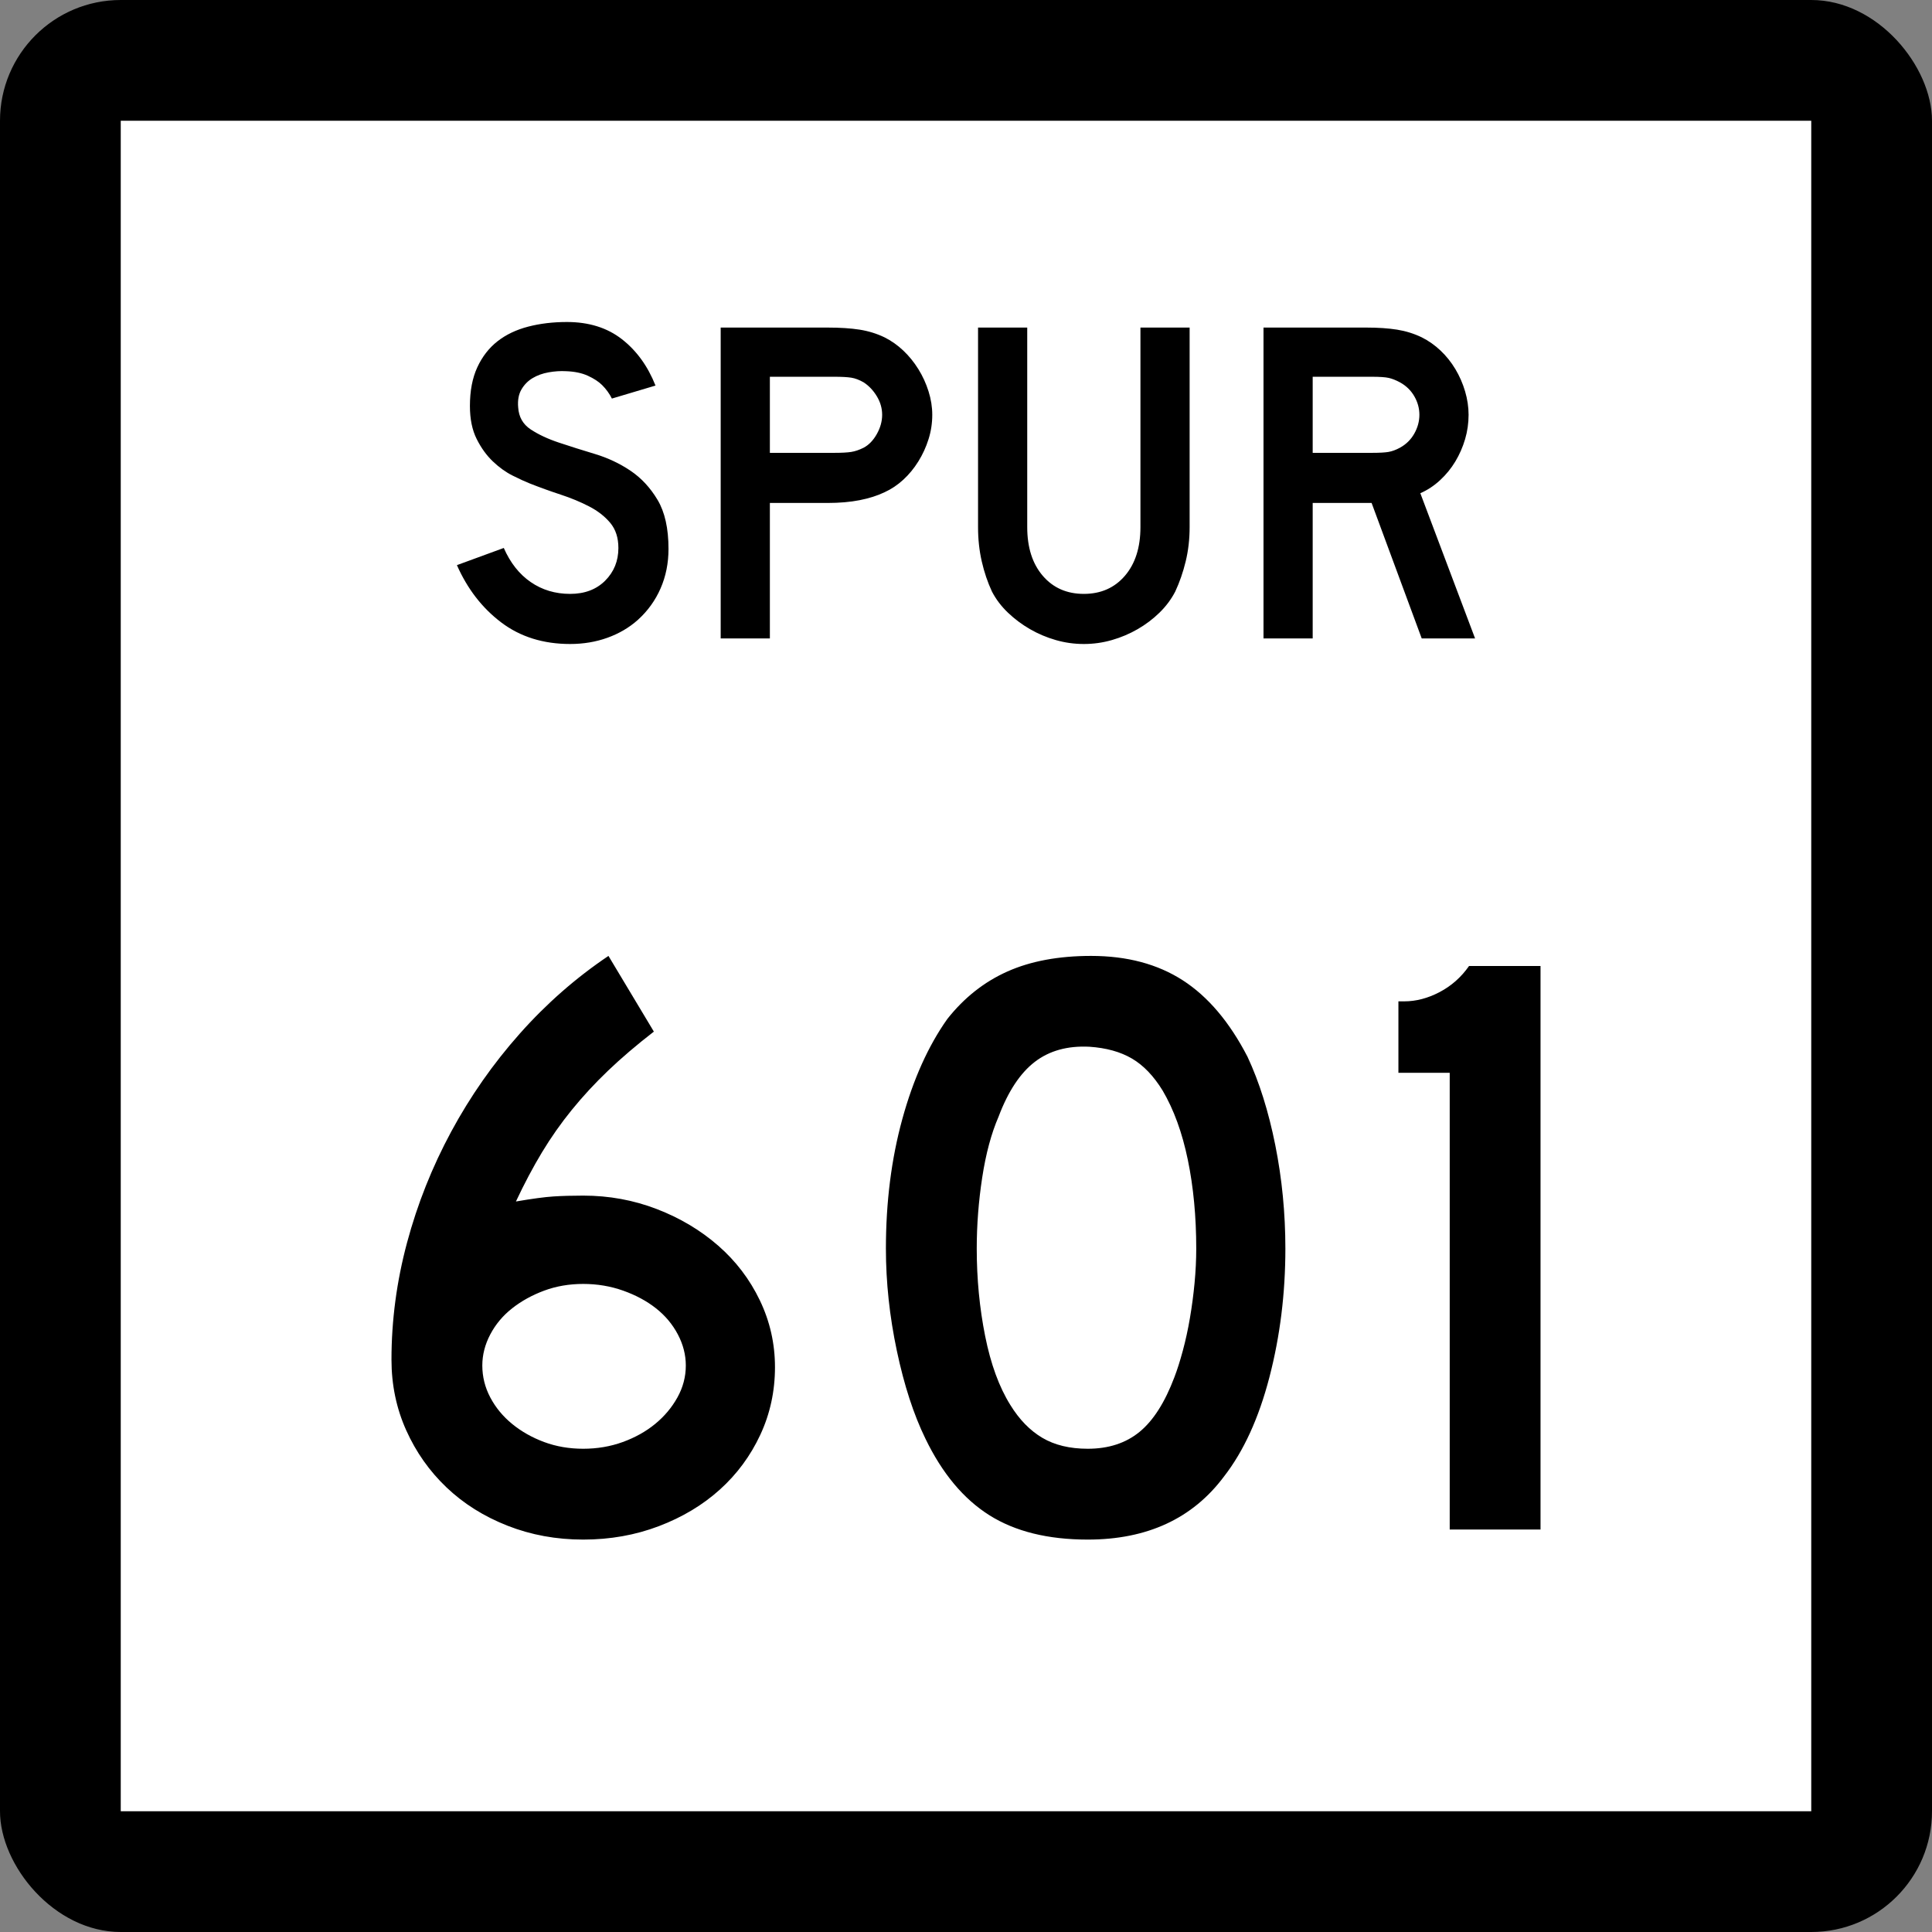
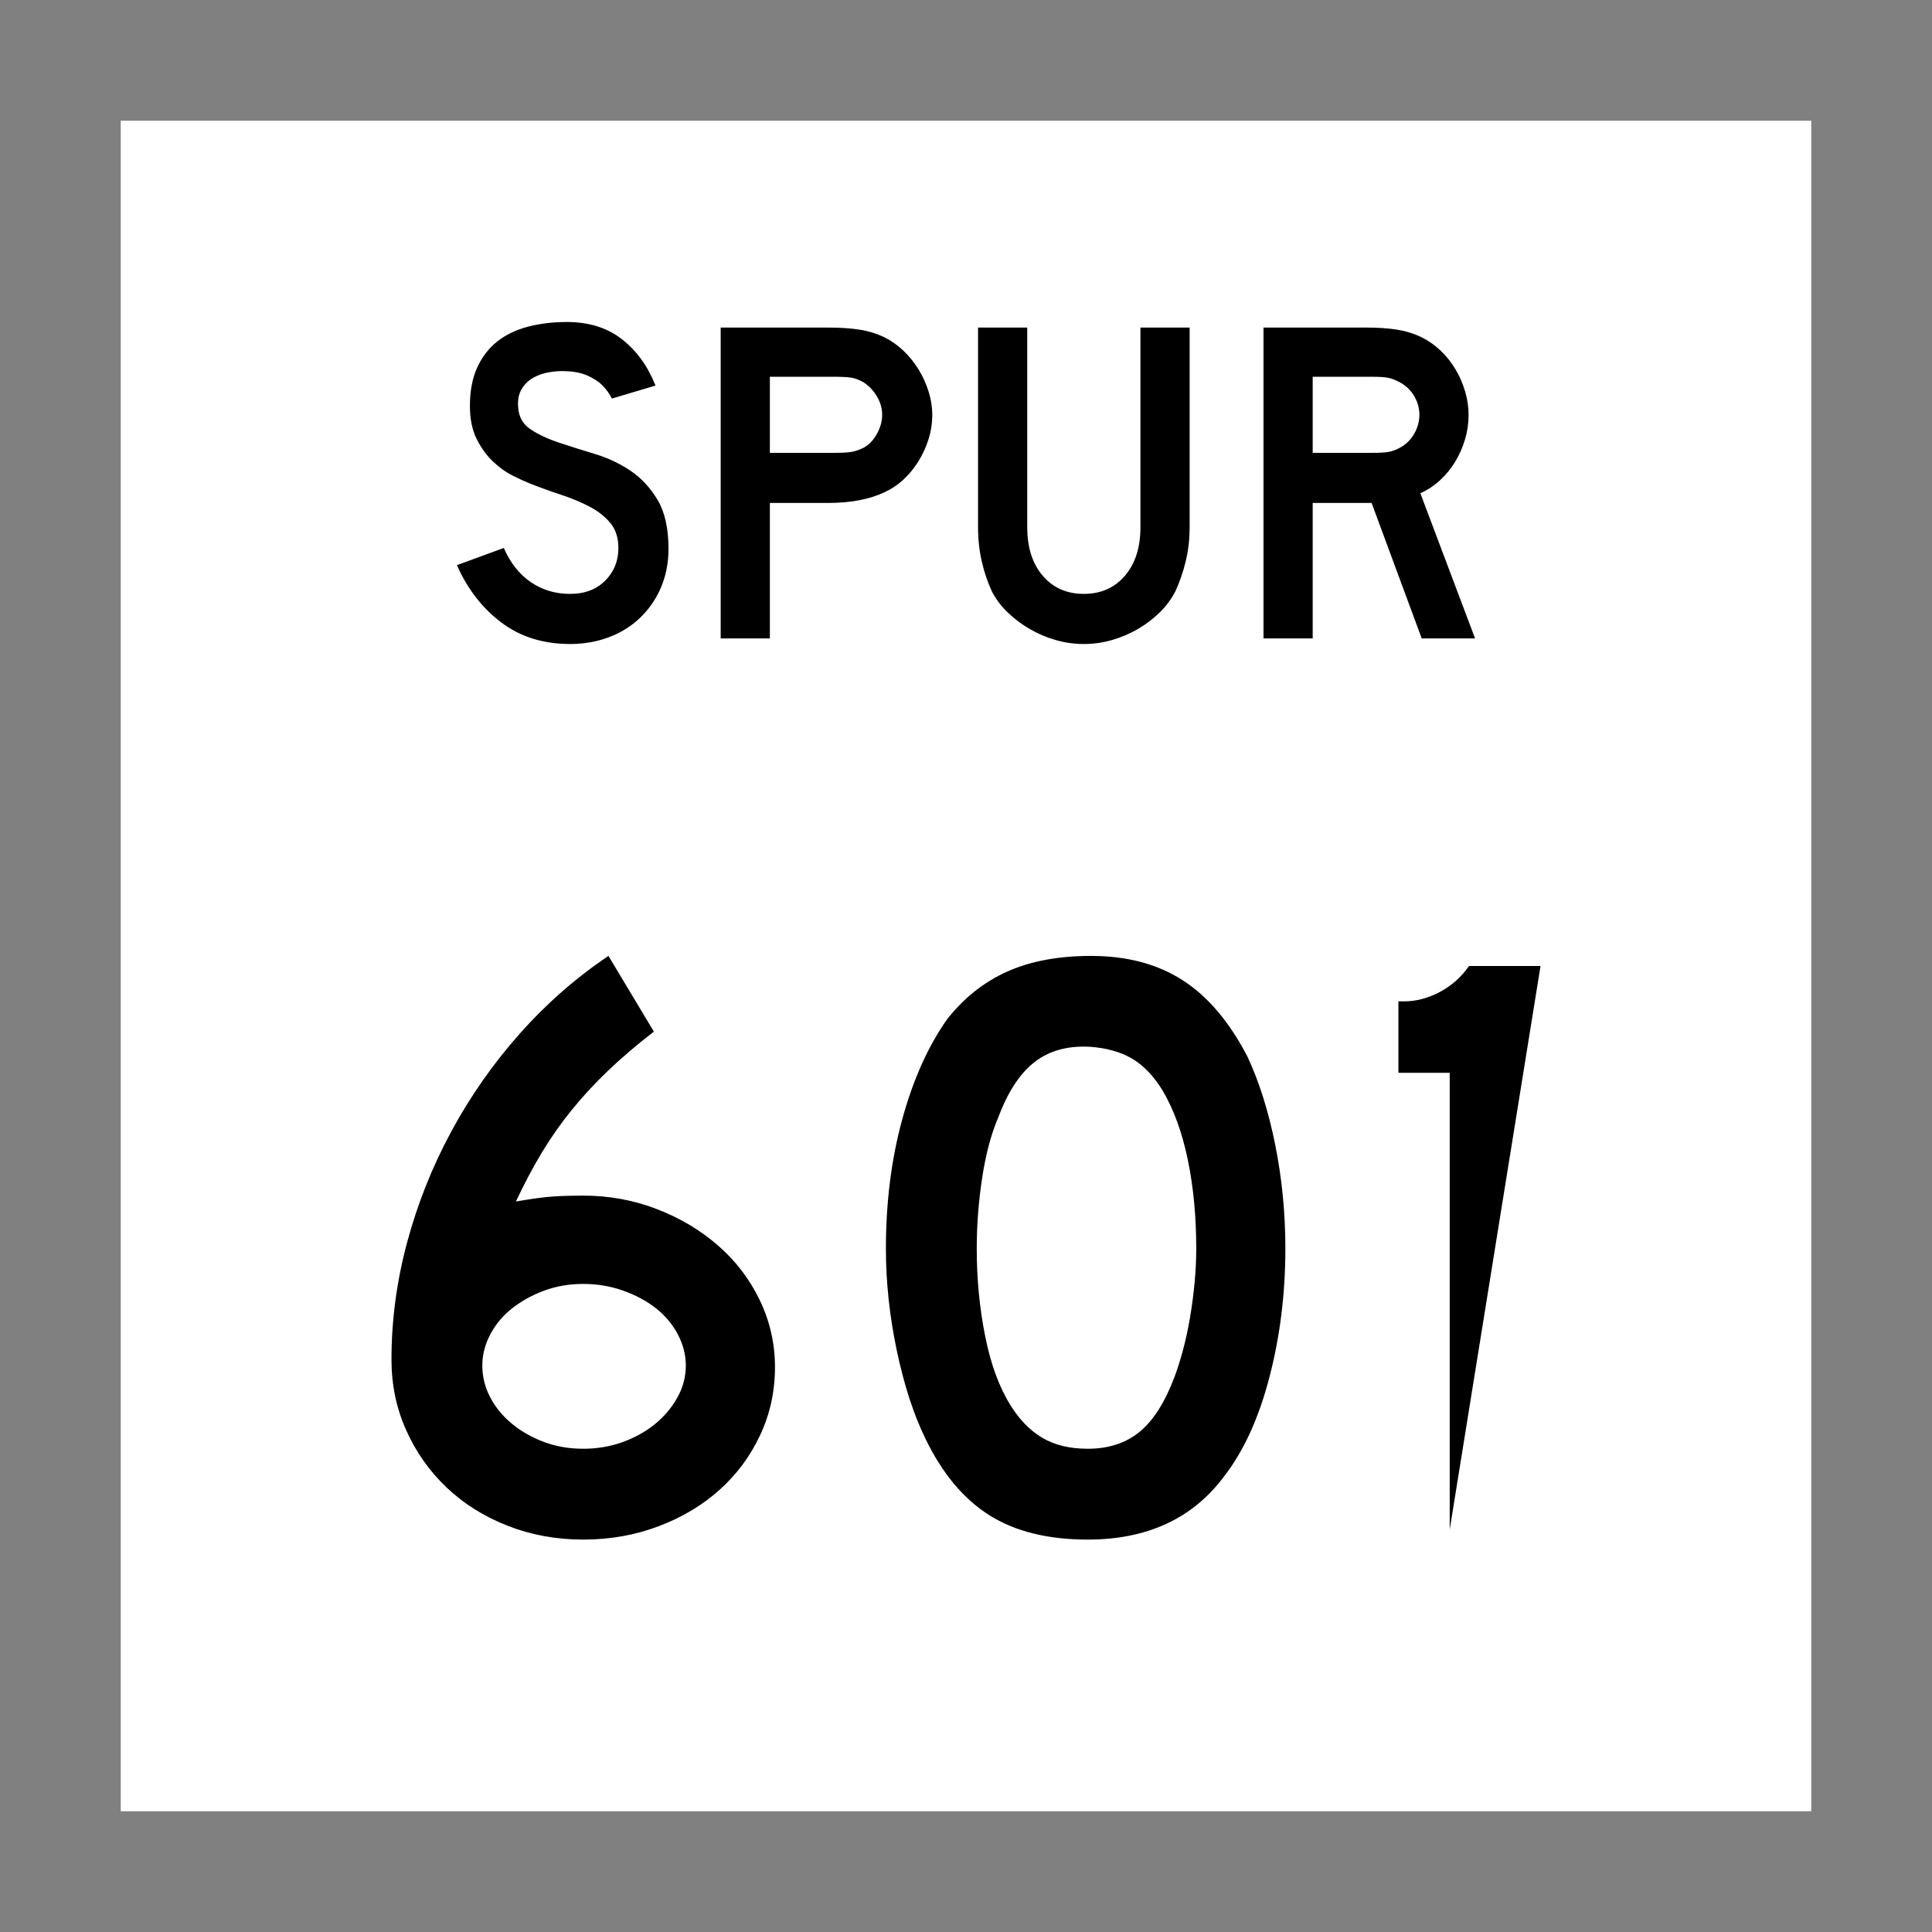
<svg xmlns="http://www.w3.org/2000/svg" xmlns:ns1="http://sodipodi.sourceforge.net/DTD/sodipodi-0.dtd" xmlns:ns2="http://www.inkscape.org/namespaces/inkscape" width="384" height="384" id="svg2" ns1:version="0.32" ns2:version="0.45.1" ns1:docbase="C:\Users\Emil\Desktop\Matté's Work\Pix\svg\tx" ns1:docname="Texas_Spur_601.svg" ns2:output_extension="org.inkscape.output.svg.inkscape" version="1.0">
  <rect width="100%" height="100%" fill="#808080" stroke="none" />
  <defs id="defs4" />
  <ns1:namedview id="base" pagecolor="#ffffff" bordercolor="#666666" borderopacity="1.0" gridtolerance="10000" guidetolerance="10" objecttolerance="10" ns2:pageopacity="0.0" ns2:pageshadow="2" ns2:zoom="0.98177083" ns2:cx="192" ns2:cy="192" ns2:document-units="px" ns2:current-layer="layer1" ns2:window-width="765" ns2:window-height="575" ns2:window-x="179" ns2:window-y="16" width="24in" height="24in" units="in" />
  <g ns2:label="Layer 1" ns2:groupmode="layer" id="layer1" transform="translate(-888,219.638)">
-     <rect style="opacity:1;color:#000000;fill:#000000;fill-opacity:1;fill-rule:nonzero;stroke:none;stroke-width:1;stroke-linecap:butt;stroke-linejoin:miter;marker:none;marker-start:none;marker-mid:none;marker-end:none;stroke-miterlimit:4;stroke-dasharray:none;stroke-dashoffset:0;stroke-opacity:1;visibility:visible;display:inline;overflow:visible;enable-background:accumulate" id="rect2178" width="384" height="384" x="888" y="-219.638" ry="24" rx="24" />
    <rect style="opacity:1;color:#000000;fill:#ffffff;fill-opacity:1;fill-rule:nonzero;stroke:none;stroke-width:1;stroke-linecap:butt;stroke-linejoin:miter;marker:none;marker-start:none;marker-mid:none;marker-end:none;stroke-miterlimit:4;stroke-dasharray:none;stroke-dashoffset:0;stroke-opacity:1;visibility:visible;display:inline;overflow:visible;enable-background:accumulate" id="rect3152" width="336" height="336" x="912" y="-195.638" />
-     <path style="font-size:167.161px;font-style:normal;font-weight:normal;writing-mode:lr-tb;fill:#000000;fill-opacity:1;stroke:none;stroke-width:1px;stroke-linecap:butt;stroke-linejoin:miter;stroke-opacity:1;font-family:Bitstream Vera Sans" d="M 1042.033,52.101 C 1042.033,56.893 1041.058,61.378 1039.108,65.556 C 1037.157,69.734 1034.482,73.356 1031.083,76.422 C 1027.684,79.488 1023.645,81.912 1018.965,83.694 C 1014.285,85.476 1009.271,86.367 1003.921,86.367 C 998.571,86.367 993.556,85.448 988.875,83.61 C 984.193,81.772 980.154,79.236 976.756,76.004 C 973.359,72.771 970.685,68.982 968.735,64.635 C 966.784,60.289 965.809,55.609 965.809,50.596 C 965.809,42.795 966.839,35.049 968.9,27.36 C 970.961,19.67 973.886,12.315 977.675,5.294 C 981.463,-1.727 986.004,-8.219 991.298,-14.18 C 996.591,-20.142 1002.471,-25.296 1008.936,-29.643 L 1017.96,-14.599 C 1014.505,-11.922 1011.468,-9.331 1008.849,-6.824 C 1006.23,-4.318 1003.834,-1.727 1001.661,0.948 C 999.488,3.622 997.51,6.437 995.728,9.39 C 993.946,12.344 992.219,15.603 990.545,19.167 C 993.78,18.613 996.26,18.279 997.986,18.167 C 999.712,18.055 1001.69,17.999 1003.921,17.999 C 1009.046,17.999 1013.921,18.891 1018.547,20.674 C 1023.172,22.458 1027.239,24.882 1030.749,27.946 C 1034.259,31.011 1037.017,34.633 1039.024,38.812 C 1041.03,42.992 1042.033,47.422 1042.033,52.101 L 1042.033,52.101 z M 1024.311,51.765 C 1024.311,49.649 1023.782,47.588 1022.725,45.582 C 1021.667,43.575 1020.219,41.848 1018.381,40.399 C 1016.543,38.95 1014.37,37.78 1011.861,36.889 C 1009.353,35.998 1006.706,35.553 1003.921,35.553 C 1001.136,35.553 998.545,35.998 996.149,36.889 C 993.753,37.78 991.635,38.95 989.796,40.399 C 987.956,41.848 986.507,43.575 985.449,45.582 C 984.391,47.588 983.863,49.649 983.863,51.765 C 983.863,53.996 984.391,56.114 985.449,58.118 C 986.507,60.123 987.956,61.878 989.796,63.383 C 991.635,64.888 993.753,66.086 996.149,66.977 C 998.545,67.868 1001.136,68.313 1003.921,68.313 C 1006.706,68.313 1009.325,67.868 1011.777,66.977 C 1014.229,66.086 1016.374,64.888 1018.213,63.383 C 1020.051,61.878 1021.527,60.123 1022.64,58.118 C 1023.754,56.114 1024.311,53.996 1024.311,51.765 L 1024.311,51.765 z M 1143.479,28.528 C 1143.478,37.445 1142.42,45.971 1140.303,54.106 C 1138.186,62.241 1135.177,68.817 1131.276,73.833 C 1125.035,82.189 1116.009,86.367 1104.198,86.367 C 1096.284,86.367 1089.765,84.752 1084.64,81.521 C 1079.514,78.29 1075.28,73.219 1071.937,66.309 C 1069.598,61.517 1067.703,55.694 1066.255,48.842 C 1064.806,41.989 1064.081,35.218 1064.081,28.528 C 1064.081,19.281 1065.168,10.701 1067.341,2.789 C 1069.514,-5.123 1072.495,-11.754 1076.284,-17.104 C 1079.627,-21.338 1083.611,-24.486 1088.236,-26.549 C 1092.861,-28.611 1098.405,-29.643 1104.867,-29.643 C 1111.998,-29.643 1118.071,-28.026 1123.086,-24.794 C 1128.101,-21.561 1132.392,-16.491 1135.959,-9.584 C 1138.299,-4.568 1140.137,1.283 1141.474,7.97 C 1142.81,14.656 1143.478,21.509 1143.479,28.528 L 1143.479,28.528 z M 1125.762,28.528 C 1125.762,22.179 1125.205,16.301 1124.091,10.895 C 1122.977,5.49 1121.305,0.892 1119.074,-2.896 C 1117.292,-5.794 1115.259,-7.911 1112.975,-9.247 C 1110.691,-10.584 1107.878,-11.364 1104.535,-11.589 C 1100.189,-11.81 1096.567,-10.807 1093.669,-8.579 C 1090.772,-6.352 1088.376,-2.73 1086.481,2.287 C 1085.033,5.63 1083.946,9.669 1083.222,14.405 C 1082.497,19.141 1082.135,23.848 1082.135,28.528 C 1082.135,34.548 1082.692,40.344 1083.806,45.916 C 1084.919,51.488 1086.59,56.057 1088.818,59.621 C 1090.603,62.518 1092.721,64.691 1095.171,66.14 C 1097.622,67.589 1100.631,68.313 1104.198,68.313 C 1108.32,68.313 1111.746,67.2 1114.477,64.972 C 1117.208,62.744 1119.521,59.122 1121.415,54.106 C 1121.973,52.657 1122.531,50.903 1123.089,48.842 C 1123.646,46.781 1124.12,44.607 1124.509,42.322 C 1124.899,40.037 1125.205,37.724 1125.428,35.384 C 1125.65,33.044 1125.762,30.759 1125.762,28.528 L 1125.762,28.528 z M 1176.142,84.362 L 1176.142,-6.406 L 1165.945,-6.406 L 1165.945,-20.613 L 1167.113,-20.613 C 1169.453,-20.613 1171.793,-21.226 1174.133,-22.452 C 1176.472,-23.678 1178.423,-25.407 1179.984,-27.638 L 1194.191,-27.638 L 1194.191,84.362 L 1176.142,84.362 z " id="Number" />
+     <path style="font-size:167.161px;font-style:normal;font-weight:normal;writing-mode:lr-tb;fill:#000000;fill-opacity:1;stroke:none;stroke-width:1px;stroke-linecap:butt;stroke-linejoin:miter;stroke-opacity:1;font-family:Bitstream Vera Sans" d="M 1042.033,52.101 C 1042.033,56.893 1041.058,61.378 1039.108,65.556 C 1037.157,69.734 1034.482,73.356 1031.083,76.422 C 1027.684,79.488 1023.645,81.912 1018.965,83.694 C 1014.285,85.476 1009.271,86.367 1003.921,86.367 C 998.571,86.367 993.556,85.448 988.875,83.61 C 984.193,81.772 980.154,79.236 976.756,76.004 C 973.359,72.771 970.685,68.982 968.735,64.635 C 966.784,60.289 965.809,55.609 965.809,50.596 C 965.809,42.795 966.839,35.049 968.9,27.36 C 970.961,19.67 973.886,12.315 977.675,5.294 C 981.463,-1.727 986.004,-8.219 991.298,-14.18 C 996.591,-20.142 1002.471,-25.296 1008.936,-29.643 L 1017.96,-14.599 C 1014.505,-11.922 1011.468,-9.331 1008.849,-6.824 C 1006.23,-4.318 1003.834,-1.727 1001.661,0.948 C 999.488,3.622 997.51,6.437 995.728,9.39 C 993.946,12.344 992.219,15.603 990.545,19.167 C 993.78,18.613 996.26,18.279 997.986,18.167 C 999.712,18.055 1001.69,17.999 1003.921,17.999 C 1009.046,17.999 1013.921,18.891 1018.547,20.674 C 1023.172,22.458 1027.239,24.882 1030.749,27.946 C 1034.259,31.011 1037.017,34.633 1039.024,38.812 C 1041.03,42.992 1042.033,47.422 1042.033,52.101 L 1042.033,52.101 z M 1024.311,51.765 C 1024.311,49.649 1023.782,47.588 1022.725,45.582 C 1021.667,43.575 1020.219,41.848 1018.381,40.399 C 1016.543,38.95 1014.37,37.78 1011.861,36.889 C 1009.353,35.998 1006.706,35.553 1003.921,35.553 C 1001.136,35.553 998.545,35.998 996.149,36.889 C 993.753,37.78 991.635,38.95 989.796,40.399 C 987.956,41.848 986.507,43.575 985.449,45.582 C 984.391,47.588 983.863,49.649 983.863,51.765 C 983.863,53.996 984.391,56.114 985.449,58.118 C 986.507,60.123 987.956,61.878 989.796,63.383 C 991.635,64.888 993.753,66.086 996.149,66.977 C 998.545,67.868 1001.136,68.313 1003.921,68.313 C 1006.706,68.313 1009.325,67.868 1011.777,66.977 C 1014.229,66.086 1016.374,64.888 1018.213,63.383 C 1020.051,61.878 1021.527,60.123 1022.64,58.118 C 1023.754,56.114 1024.311,53.996 1024.311,51.765 L 1024.311,51.765 z M 1143.479,28.528 C 1143.478,37.445 1142.42,45.971 1140.303,54.106 C 1138.186,62.241 1135.177,68.817 1131.276,73.833 C 1125.035,82.189 1116.009,86.367 1104.198,86.367 C 1096.284,86.367 1089.765,84.752 1084.64,81.521 C 1079.514,78.29 1075.28,73.219 1071.937,66.309 C 1069.598,61.517 1067.703,55.694 1066.255,48.842 C 1064.806,41.989 1064.081,35.218 1064.081,28.528 C 1064.081,19.281 1065.168,10.701 1067.341,2.789 C 1069.514,-5.123 1072.495,-11.754 1076.284,-17.104 C 1079.627,-21.338 1083.611,-24.486 1088.236,-26.549 C 1092.861,-28.611 1098.405,-29.643 1104.867,-29.643 C 1111.998,-29.643 1118.071,-28.026 1123.086,-24.794 C 1128.101,-21.561 1132.392,-16.491 1135.959,-9.584 C 1138.299,-4.568 1140.137,1.283 1141.474,7.97 C 1142.81,14.656 1143.478,21.509 1143.479,28.528 L 1143.479,28.528 z M 1125.762,28.528 C 1125.762,22.179 1125.205,16.301 1124.091,10.895 C 1122.977,5.49 1121.305,0.892 1119.074,-2.896 C 1117.292,-5.794 1115.259,-7.911 1112.975,-9.247 C 1110.691,-10.584 1107.878,-11.364 1104.535,-11.589 C 1100.189,-11.81 1096.567,-10.807 1093.669,-8.579 C 1090.772,-6.352 1088.376,-2.73 1086.481,2.287 C 1085.033,5.63 1083.946,9.669 1083.222,14.405 C 1082.497,19.141 1082.135,23.848 1082.135,28.528 C 1082.135,34.548 1082.692,40.344 1083.806,45.916 C 1084.919,51.488 1086.59,56.057 1088.818,59.621 C 1090.603,62.518 1092.721,64.691 1095.171,66.14 C 1097.622,67.589 1100.631,68.313 1104.198,68.313 C 1108.32,68.313 1111.746,67.2 1114.477,64.972 C 1117.208,62.744 1119.521,59.122 1121.415,54.106 C 1121.973,52.657 1122.531,50.903 1123.089,48.842 C 1123.646,46.781 1124.12,44.607 1124.509,42.322 C 1124.899,40.037 1125.205,37.724 1125.428,35.384 C 1125.65,33.044 1125.762,30.759 1125.762,28.528 L 1125.762,28.528 z M 1176.142,84.362 L 1176.142,-6.406 L 1165.945,-6.406 L 1165.945,-20.613 L 1167.113,-20.613 C 1169.453,-20.613 1171.793,-21.226 1174.133,-22.452 C 1176.472,-23.678 1178.423,-25.407 1179.984,-27.638 L 1194.191,-27.638 L 1176.142,84.362 z " id="Number" />
    <path style="font-size:92.219px;font-style:normal;font-weight:normal;writing-mode:lr-tb;fill:#000000;fill-opacity:1;stroke:none;stroke-width:1px;stroke-linecap:butt;stroke-linejoin:miter;stroke-opacity:1;font-family:Bitstream Vera Sans" d="M 1020.87,-110.541 C 1020.87,-107.714 1020.347,-105.101 1019.301,-102.704 C 1018.255,-100.306 1016.749,-98.216 1014.783,-96.433 C 1013.06,-94.897 1011.047,-93.713 1008.742,-92.883 C 1006.437,-92.053 1003.963,-91.638 1001.319,-91.638 C 995.97,-91.638 991.405,-93.067 987.623,-95.925 C 983.842,-98.784 980.906,-102.58 978.816,-107.313 L 988.131,-110.727 C 989.422,-107.776 991.205,-105.517 993.48,-103.949 C 995.755,-102.381 998.368,-101.598 1001.319,-101.598 C 1004.208,-101.598 1006.529,-102.474 1008.282,-104.226 C 1010.034,-105.979 1010.91,-108.146 1010.91,-110.727 C 1010.91,-112.755 1010.372,-114.415 1009.296,-115.706 C 1008.22,-116.997 1006.822,-118.088 1005.1,-118.98 C 1003.379,-119.872 1001.488,-120.657 999.428,-121.333 C 997.368,-122.009 995.324,-122.747 993.296,-123.546 C 992.373,-123.914 991.235,-124.436 989.883,-125.113 C 988.531,-125.789 987.225,-126.726 985.964,-127.925 C 984.704,-129.124 983.628,-130.615 982.736,-132.399 C 981.845,-134.182 981.4,-136.365 981.4,-138.946 C 981.4,-141.957 981.891,-144.524 982.874,-146.645 C 983.857,-148.766 985.195,-150.487 986.886,-151.809 C 988.577,-153.131 990.607,-154.099 992.973,-154.715 C 995.34,-155.33 997.906,-155.638 1000.672,-155.638 C 1005.038,-155.638 1008.681,-154.5 1011.601,-152.225 C 1014.521,-149.951 1016.75,-146.877 1018.287,-143.004 L 1009.619,-140.421 C 1009.127,-141.404 1008.482,-142.295 1007.682,-143.094 C 1007.005,-143.772 1006.067,-144.387 1004.868,-144.941 C 1003.669,-145.494 1002.209,-145.801 1000.489,-145.861 C 999.382,-145.923 998.229,-145.846 997.03,-145.632 C 995.831,-145.417 994.771,-145.033 993.849,-144.479 C 992.926,-143.926 992.189,-143.172 991.635,-142.219 C 991.082,-141.266 990.867,-140.082 990.991,-138.668 C 991.113,-136.763 991.942,-135.304 993.48,-134.289 C 995.018,-133.273 996.893,-132.397 999.106,-131.66 C 1001.319,-130.923 1003.701,-130.17 1006.253,-129.402 C 1008.804,-128.633 1011.156,-127.527 1013.307,-126.082 C 1015.458,-124.637 1017.256,-122.701 1018.702,-120.272 C 1020.147,-117.843 1020.87,-114.6 1020.87,-110.541 L 1020.87,-110.541 z M 1073.295,-137.193 C 1073.295,-135.532 1073.049,-133.918 1072.556,-132.351 C 1072.064,-130.783 1071.387,-129.308 1070.527,-127.925 C 1069.667,-126.543 1068.668,-125.329 1067.53,-124.284 C 1066.392,-123.239 1065.148,-122.408 1063.797,-121.793 C 1062.382,-121.116 1060.737,-120.593 1058.862,-120.224 C 1056.986,-119.855 1054.85,-119.671 1052.452,-119.671 L 1041.018,-119.671 L 1041.018,-92.744 L 1031.241,-92.744 L 1031.241,-154.532 L 1052.452,-154.532 C 1054.974,-154.532 1057.11,-154.393 1058.862,-154.117 C 1060.613,-153.84 1062.258,-153.332 1063.797,-152.593 C 1065.148,-151.917 1066.392,-151.042 1067.53,-149.966 C 1068.668,-148.89 1069.667,-147.66 1070.527,-146.277 C 1071.387,-144.895 1072.064,-143.419 1072.556,-141.851 C 1073.049,-140.282 1073.295,-138.729 1073.295,-137.193 L 1073.295,-137.193 z M 1063.335,-137.193 C 1063.335,-138.484 1062.981,-139.713 1062.274,-140.881 C 1061.567,-142.049 1060.691,-142.972 1059.646,-143.649 C 1058.784,-144.14 1057.97,-144.448 1057.201,-144.571 C 1056.433,-144.693 1055.281,-144.755 1053.744,-144.755 L 1041.018,-144.755 L 1041.018,-129.631 L 1053.744,-129.631 C 1055.281,-129.631 1056.433,-129.692 1057.201,-129.815 C 1057.97,-129.938 1058.784,-130.215 1059.646,-130.647 C 1060.691,-131.2 1061.567,-132.107 1062.274,-133.367 C 1062.981,-134.627 1063.335,-135.902 1063.335,-137.193 L 1063.335,-137.193 z M 1124.448,-114.876 C 1124.448,-112.478 1124.186,-110.203 1123.664,-108.052 C 1123.141,-105.901 1122.449,-103.903 1121.588,-102.059 C 1120.789,-100.521 1119.744,-99.122 1118.453,-97.862 C 1117.162,-96.602 1115.718,-95.511 1114.119,-94.589 C 1112.521,-93.666 1110.814,-92.944 1109,-92.422 C 1107.186,-91.899 1105.326,-91.638 1103.422,-91.638 C 1101.516,-91.638 1099.656,-91.899 1097.841,-92.422 C 1096.027,-92.944 1094.321,-93.666 1092.722,-94.589 C 1091.123,-95.511 1089.663,-96.602 1088.342,-97.862 C 1087.02,-99.122 1085.959,-100.521 1085.16,-102.059 C 1084.301,-103.903 1083.625,-105.901 1083.132,-108.052 C 1082.64,-110.203 1082.394,-112.478 1082.394,-114.876 L 1082.394,-154.532 L 1092.17,-154.532 L 1092.17,-114.876 C 1092.17,-110.819 1093.2,-107.592 1095.259,-105.194 C 1097.318,-102.797 1100.039,-101.598 1103.422,-101.598 C 1106.803,-101.598 1109.523,-102.797 1111.582,-105.194 C 1113.641,-107.592 1114.671,-110.819 1114.671,-114.876 L 1114.671,-154.532 L 1124.448,-154.532 L 1124.448,-114.876 L 1124.448,-114.876 z M 1170.577,-92.744 L 1160.617,-119.671 L 1148.907,-119.671 L 1148.907,-92.744 L 1139.13,-92.744 L 1139.13,-154.532 L 1159.511,-154.532 C 1161.909,-154.532 1163.968,-154.393 1165.69,-154.117 C 1167.411,-153.84 1169.04,-153.332 1170.577,-152.593 C 1171.929,-151.917 1173.175,-151.042 1174.313,-149.966 C 1175.451,-148.89 1176.434,-147.66 1177.264,-146.277 C 1178.093,-144.895 1178.738,-143.419 1179.2,-141.851 C 1179.661,-140.282 1179.892,-138.729 1179.892,-137.193 C 1179.892,-135.532 1179.661,-133.918 1179.2,-132.351 C 1178.738,-130.783 1178.093,-129.308 1177.264,-127.925 C 1176.434,-126.543 1175.42,-125.298 1174.221,-124.191 C 1173.022,-123.084 1171.716,-122.223 1170.301,-121.607 L 1181.184,-92.744 L 1170.577,-92.744 z M 1170.115,-137.193 C 1170.115,-138.484 1169.777,-139.713 1169.102,-140.881 C 1168.427,-142.049 1167.474,-142.972 1166.243,-143.649 C 1165.444,-144.078 1164.706,-144.37 1164.029,-144.524 C 1163.353,-144.678 1162.216,-144.755 1160.617,-144.755 L 1148.907,-144.755 L 1148.907,-129.631 L 1160.617,-129.631 C 1162.156,-129.631 1163.278,-129.692 1163.984,-129.815 C 1164.691,-129.938 1165.444,-130.215 1166.243,-130.647 C 1167.474,-131.322 1168.427,-132.259 1169.102,-133.458 C 1169.777,-134.657 1170.115,-135.902 1170.115,-137.193 L 1170.115,-137.193 z " id="Loop" />
  </g>
</svg>